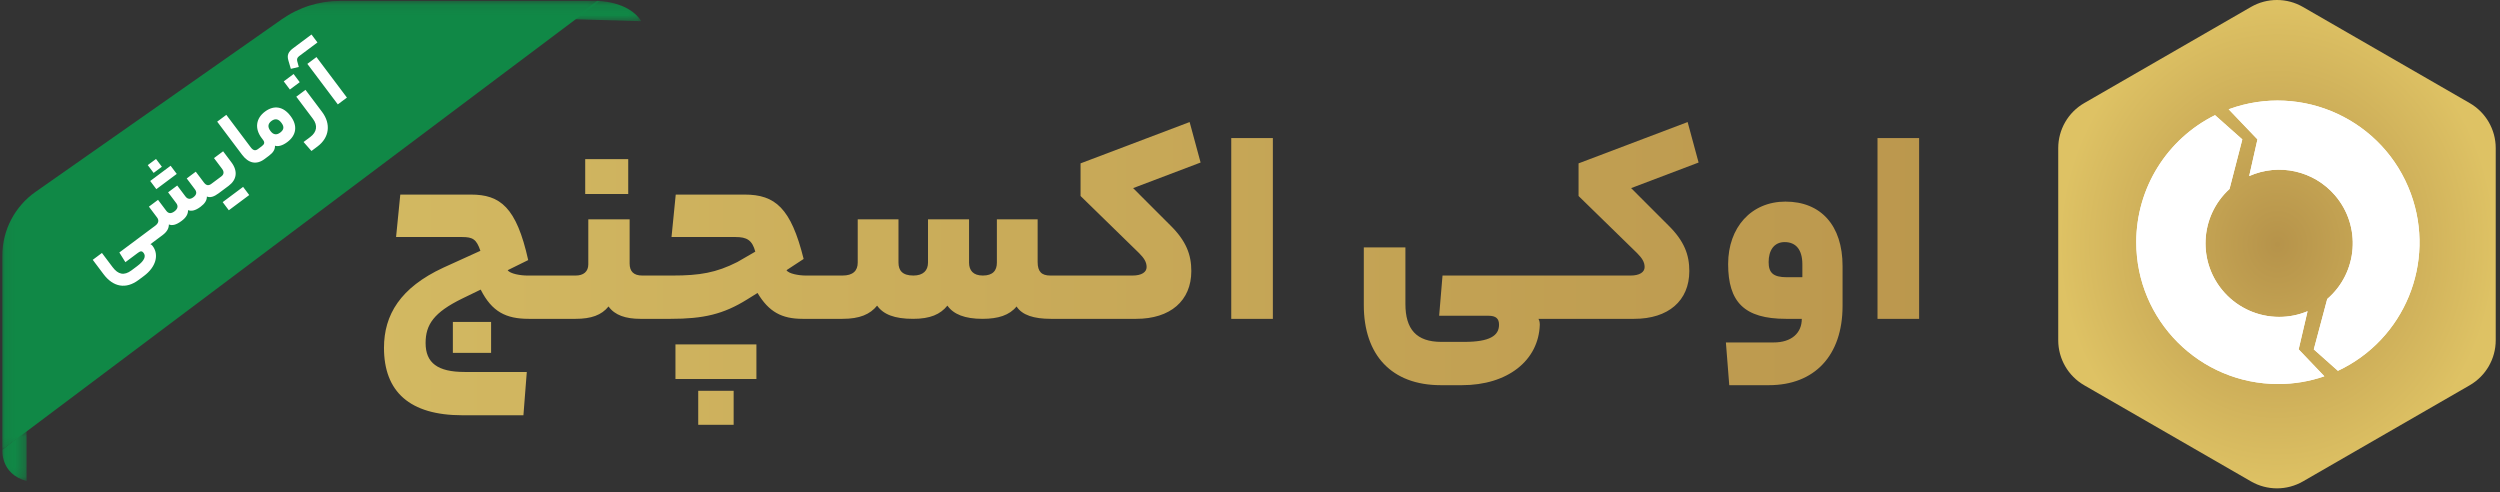
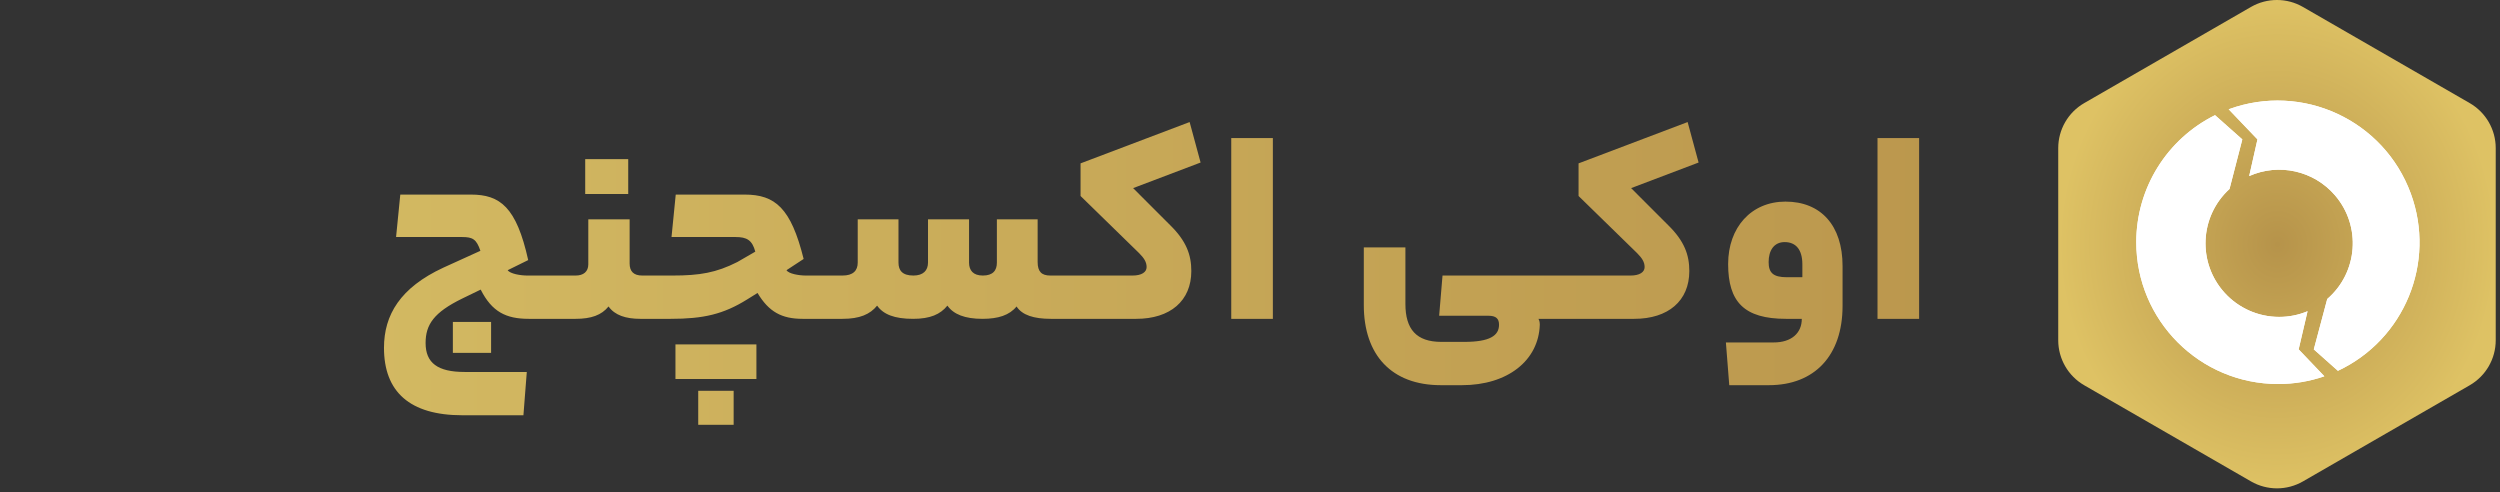
<svg xmlns="http://www.w3.org/2000/svg" width="249" height="49" viewBox="0 0 249 49" fill="none">
  <rect x="0" y="0" width="249" height="49" fill="#333333" stroke="none" />
  <path d="M50.565 26.912C50.817 27.276 51.853 27.444 52.525 27.444H54.373C54.485 27.444 54.653 27.64 54.653 29.628C54.653 31.728 54.485 31.756 54.373 31.756H52.665C50.397 31.756 48.997 31.056 47.877 28.844L46.029 29.74C43.229 31.112 42.389 32.316 42.389 34.164C42.389 36.152 43.593 37.048 46.281 37.048H52.469L52.133 41.36H46.057C40.793 41.36 38.245 39.008 38.245 34.64C38.245 31.364 39.869 28.648 44.153 26.66L47.849 24.98C47.457 23.832 47.093 23.608 46.029 23.608H39.449L39.869 19.38H46.897C49.809 19.38 51.433 20.612 52.609 25.904L50.565 26.912ZM48.913 35.144H45.105V32.064H48.913V35.144ZM62.571 19.324H58.287V15.852H62.571V19.324ZM57.335 27.444C58.119 27.444 58.595 27.052 58.595 26.324V21.844H62.711V26.24C62.711 27.024 63.103 27.444 63.971 27.444H64.867C64.979 27.444 65.147 27.556 65.147 29.6C65.147 31.644 64.979 31.756 64.867 31.756H63.775C62.319 31.756 61.227 31.392 60.611 30.524C59.911 31.392 58.875 31.756 57.335 31.756H54.367C54.255 31.756 54.087 31.644 54.087 29.628C54.087 27.584 54.255 27.444 54.367 27.444H57.335ZM81.947 27.444C82.059 27.444 82.227 27.64 82.227 29.628C82.227 31.728 82.059 31.756 81.947 31.756H79.931C77.859 31.756 76.571 31.056 75.451 29.18L74.415 29.824C72.035 31.308 70.047 31.756 66.799 31.756H64.867C64.755 31.756 64.587 31.644 64.587 29.628C64.587 27.584 64.755 27.444 64.867 27.444H66.995C69.683 27.444 71.335 27.164 73.435 26.1L75.227 25.064C74.919 23.916 74.387 23.608 73.267 23.608H66.883L67.303 19.38H74.163C77.215 19.38 78.783 20.724 80.043 25.792L78.335 26.912C78.559 27.276 79.595 27.444 80.267 27.444H81.947ZM75.339 34.304V37.748H67.275V34.304H75.339ZM69.543 42.312V38.924H73.071V42.312H69.543ZM83.917 27.444C84.953 27.444 85.429 26.968 85.429 26.156V21.844H89.489V26.156C89.489 26.94 89.881 27.444 90.973 27.444C91.953 27.444 92.429 26.94 92.429 26.156V21.844H96.517V26.156C96.517 26.94 96.937 27.444 97.889 27.444C98.897 27.444 99.289 26.94 99.289 26.156V21.844H103.349V26.1C103.349 27.052 103.741 27.444 104.609 27.444H105.729C105.841 27.444 106.009 27.556 106.009 29.628C106.009 31.644 105.841 31.756 105.729 31.756H104.665C102.985 31.756 101.809 31.392 101.249 30.524C100.549 31.392 99.429 31.756 97.861 31.756C96.097 31.756 94.977 31.308 94.361 30.44C93.661 31.308 92.653 31.756 90.945 31.756C89.069 31.756 87.977 31.308 87.361 30.44C86.661 31.308 85.625 31.756 83.917 31.756H81.957C81.845 31.756 81.677 31.644 81.677 29.628C81.677 27.584 81.845 27.444 81.957 27.444H83.917ZM112.803 27.444C113.699 27.444 114.203 27.108 114.203 26.604C114.203 26.1 113.951 25.708 113.447 25.204L107.623 19.52V16.272L118.487 12.156L119.579 16.188L112.859 18.736L116.555 22.432C118.151 24 118.655 25.372 118.655 26.996C118.655 29.964 116.555 31.756 113.167 31.756H105.719C105.607 31.756 105.439 31.644 105.439 29.628C105.439 27.584 105.607 27.444 105.719 27.444H112.803ZM122.633 31.756V13.752H126.777V31.756H122.633ZM143.339 31.448L143.675 27.444H155.323C155.435 27.444 155.603 27.584 155.603 29.628C155.603 31.644 155.435 31.756 155.323 31.756H153.223C153.307 31.868 153.363 32.092 153.363 32.344C153.251 35.9 150.171 38.364 145.607 38.364H143.507C138.607 38.364 135.835 35.368 135.835 30.384V24.644H139.979V30.272C139.979 32.792 141.071 34.052 143.563 34.052H145.831C148.379 34.052 149.303 33.436 149.303 32.344C149.303 31.728 148.995 31.448 148.239 31.448H143.339ZM162.404 27.444C163.3 27.444 163.804 27.108 163.804 26.604C163.804 26.1 163.552 25.708 163.048 25.204L157.224 19.52V16.272L168.088 12.156L169.18 16.188L162.46 18.736L166.156 22.432C167.752 24 168.256 25.372 168.256 26.996C168.256 29.964 166.156 31.756 162.768 31.756H155.32C155.208 31.756 155.04 31.644 155.04 29.628C155.04 27.584 155.208 27.444 155.32 27.444H162.404ZM183.519 30.468C183.519 35.424 180.719 38.364 176.183 38.364H172.235L171.899 34.108H176.659C178.423 34.108 179.459 33.184 179.459 31.756H177.891C173.719 31.756 172.123 30.076 172.123 26.296C172.123 22.656 174.419 20.08 177.835 20.08C181.363 20.08 183.519 22.46 183.519 26.492V30.468ZM176.155 26.1C176.155 27.164 176.603 27.612 177.975 27.612H179.515V26.324C179.515 24.868 178.871 24.112 177.751 24.112C176.687 24.112 176.155 24.952 176.155 26.1ZM187 31.756V13.752H191.144V31.756H187Z" fill="url(#paint0_linear_32918_41109)" />
  <path d="M248.574 33.89C248.574 35.74 247.587 37.449 245.983 38.373L229.374 47.948C227.773 48.871 225.801 48.871 224.2 47.948L207.59 38.373C205.987 37.449 205 35.74 205 33.89V14.75C205 12.9 205.987 11.191 207.59 10.267L224.197 0.692C225.798 -0.231 227.77 -0.231 229.371 0.692L245.981 10.267C247.585 11.19 248.574 12.9 248.574 14.75V33.891V33.89Z" fill="url(#paint1_radial_32918_41109)" />
  <path d="M226.892 38.247C219.085 38.239 212.763 31.909 212.77 24.107C212.774 18.748 215.812 13.854 220.614 11.469L223.333 13.884L222.058 18.82C219.065 21.547 218.852 26.182 221.58 29.173C222.97 30.697 224.938 31.564 227.001 31.564C227.972 31.566 228.935 31.373 229.83 30.997L228.943 34.797L231.504 37.478C230.021 37.989 228.462 38.249 226.893 38.248L226.892 38.247ZM232.854 36.932L230.453 34.797L231.791 29.779C234.858 27.135 235.2 22.507 232.554 19.442C230.441 16.994 226.972 16.219 224.017 17.535L224.842 13.883L221.975 10.883C229.304 8.194 237.425 11.952 240.115 19.276C242.641 26.152 239.488 33.818 232.854 36.931L232.854 36.932Z" fill="white" />
  <path d="M226.896 38.249C219.089 38.241 212.767 31.911 212.773 24.109C212.778 18.75 215.816 13.856 220.618 11.471L223.337 13.886L222.062 18.822C219.069 21.549 218.856 26.184 221.584 29.175C222.973 30.699 224.942 31.566 227.005 31.566C227.976 31.568 228.939 31.375 229.834 30.999L228.947 34.799L231.508 37.48C230.025 37.992 228.466 38.251 226.896 38.25L226.896 38.249ZM232.858 36.934L230.457 34.799L231.795 29.781C234.861 27.137 235.203 22.509 232.558 19.444C230.445 16.996 226.976 16.221 224.021 17.537L224.846 13.885L221.979 10.885C229.308 8.196 237.429 11.954 240.119 19.278C242.645 26.154 239.492 33.819 232.858 36.933L232.858 36.934Z" fill="white" />
  <g clip-path="url(#clip0_32918_41109)">
    <mask id="mask0_32918_41109" style="mask-type:luminance" maskUnits="userSpaceOnUse" x="56" y="0" width="8" height="3">
      <path d="M56.941 0.089H63.899V2.293H56.941V0.089Z" fill="white" />
    </mask>
    <g mask="url(#mask0_32918_41109)">
      <path d="M59.47 0.088C59.47 0.088 62.599 0.088 63.868 2.11L57.039 1.913L59.47 0.088Z" fill="#108846" />
    </g>
    <mask id="mask1_32918_41109" style="mask-type:luminance" maskUnits="userSpaceOnUse" x="0" y="42" width="3" height="6">
      <path d="M0.051 42.853H2.711V47.913H0.051V42.853Z" fill="white" />
    </mask>
    <g mask="url(#mask1_32918_41109)">
-       <path d="M0.244 44.784C0.244 44.784 0.006 47.195 2.648 47.91V42.884L0.244 44.784Z" fill="#108846" />
-     </g>
+       </g>
    <mask id="mask2_32918_41109" style="mask-type:luminance" maskUnits="userSpaceOnUse" x="0" y="0" width="60" height="45">
-       <path d="M0.051 0.089H59.804V44.891H0.051V0.089Z" fill="white" />
-     </mask>
+       </mask>
    <g mask="url(#mask2_32918_41109)">
      <path d="M0.234 44.784L59.778 0.088H33.875C31.798 0.088 29.772 0.727 28.072 1.918L3.544 19.106C1.469 20.56 0.234 22.929 0.234 25.455V44.784Z" fill="#108846" />
    </g>
    <path d="M12.488 26.114L11.886 25.148L14.909 22.893C14.937 22.872 15.008 22.875 15.348 23.329C15.673 23.76 15.651 23.821 15.623 23.843L14.98 24.322C15.049 24.338 15.136 24.408 15.211 24.509C15.859 25.385 15.53 26.595 14.34 27.483L13.799 27.887C12.537 28.829 11.276 28.59 10.313 27.31L9.237 25.878L10.153 25.195L11.213 26.605C11.765 27.338 12.356 27.481 13.092 26.932L13.64 26.523C14.398 25.958 14.557 25.525 14.302 25.187C14.151 24.986 13.996 24.989 13.751 25.172L12.488 26.114ZM15.468 22.476C15.807 22.223 15.848 21.934 15.648 21.668L14.831 20.582L15.74 19.904L16.557 20.99C16.757 21.256 17.012 21.324 17.379 21.05C17.718 20.797 17.76 20.508 17.56 20.242L16.743 19.155L17.652 18.477L18.469 19.564C18.669 19.83 18.93 19.893 19.262 19.645C19.601 19.392 19.614 19.125 19.414 18.859L18.597 17.772L19.499 17.1L20.31 18.179C20.543 18.488 20.777 18.515 21.051 18.311L21.34 18.095C21.369 18.074 21.439 18.078 21.78 18.531C22.104 18.962 22.083 19.023 22.054 19.045L21.765 19.26C21.311 19.599 20.934 19.712 20.606 19.575C20.609 19.954 20.402 20.277 19.976 20.595C19.457 20.982 19.066 21.061 18.73 20.929C18.734 21.308 18.555 21.655 18.093 21.999C17.538 22.414 17.147 22.492 16.819 22.355C16.822 22.735 16.643 23.081 16.182 23.426L15.619 23.845C15.59 23.867 15.531 23.878 15.201 23.439C14.865 22.993 14.876 22.917 14.905 22.896L15.468 22.476ZM16.123 16.609L15.301 17.222L14.716 16.445L15.539 15.832L16.123 16.609ZM17.605 17.322L15.571 18.84L14.96 18.027L16.994 16.509L17.605 17.322ZM23.045 16.161C23.721 17.06 23.573 17.912 22.772 18.509L22.051 19.047C22.022 19.069 21.962 19.079 21.633 18.64C21.297 18.195 21.308 18.119 21.337 18.098L22.051 17.565C22.282 17.393 22.352 17.127 22.125 16.825L21.314 15.746L22.223 15.068L23.045 16.161ZM24.824 19.426L22.79 20.943L22.179 20.131L24.213 18.613L24.824 19.426ZM25.893 14.698C25.929 14.671 25.992 14.681 26.333 15.134C26.658 15.565 26.643 15.621 26.607 15.648L26.348 15.842C25.532 16.45 24.748 16.26 24.11 15.411L21.632 12.117L22.541 11.439L24.975 14.676C25.213 14.992 25.432 15.043 25.698 14.844L25.893 14.698ZM26.389 11.117C27.298 10.439 28.221 10.604 28.93 11.546L28.957 11.582C29.66 12.517 29.523 13.473 28.614 14.151C28.124 14.517 27.691 14.615 27.39 14.514C27.393 14.893 27.222 15.189 26.796 15.507L26.609 15.647C26.58 15.668 26.52 15.679 26.191 15.24C25.855 14.794 25.866 14.719 25.895 14.697L26.082 14.557C26.349 14.358 26.382 14.177 26.203 13.939L26.052 13.738C25.349 12.803 25.488 11.79 26.389 11.117ZM27.035 12.05C26.667 12.325 26.651 12.662 26.926 13.029L26.953 13.065C27.213 13.411 27.538 13.483 27.906 13.208C28.281 12.928 28.324 12.627 28.043 12.253L28.016 12.217C27.74 11.85 27.41 11.77 27.035 12.05ZM32.081 11.149C32.974 12.335 32.817 13.699 31.619 14.592L31.021 15.039L30.235 14.143L30.898 13.648C31.562 13.153 31.663 12.494 31.171 11.839L29.51 9.631L30.426 8.947L32.081 11.149ZM29.853 8.185L28.872 8.917L28.261 8.104L29.242 7.372L29.853 8.185ZM30.611 6.362L31.52 5.684L34.554 9.719L33.645 10.397L30.611 6.362ZM29.794 5.59C29.599 5.736 29.556 5.903 29.601 6.082L29.761 6.67L28.968 6.858L28.73 6.047C28.559 5.49 28.716 5.16 29.206 4.794L31.024 3.437L31.619 4.229L29.794 5.59Z" fill="white" />
  </g>
  <defs>
    <linearGradient id="paint0_linear_32918_41109" x1="35.991" y1="25.252" x2="192.991" y2="25.252" gradientUnits="userSpaceOnUse">
      <stop stop-color="#D3B962" />
      <stop offset="1" stop-color="#BB974D" />
    </linearGradient>
    <radialGradient id="paint1_radial_32918_41109" cx="0" cy="0" r="1" gradientUnits="userSpaceOnUse" gradientTransform="translate(226.84 24.343) rotate(90) scale(24.304 21.773)">
      <stop stop-color="#B6934A" />
      <stop offset="1" stop-color="#DEC264" />
    </radialGradient>
    <clipPath id="clip0_32918_41109">
-       <rect width="64" height="48" fill="white" />
-     </clipPath>
+       </clipPath>
  </defs>
</svg>